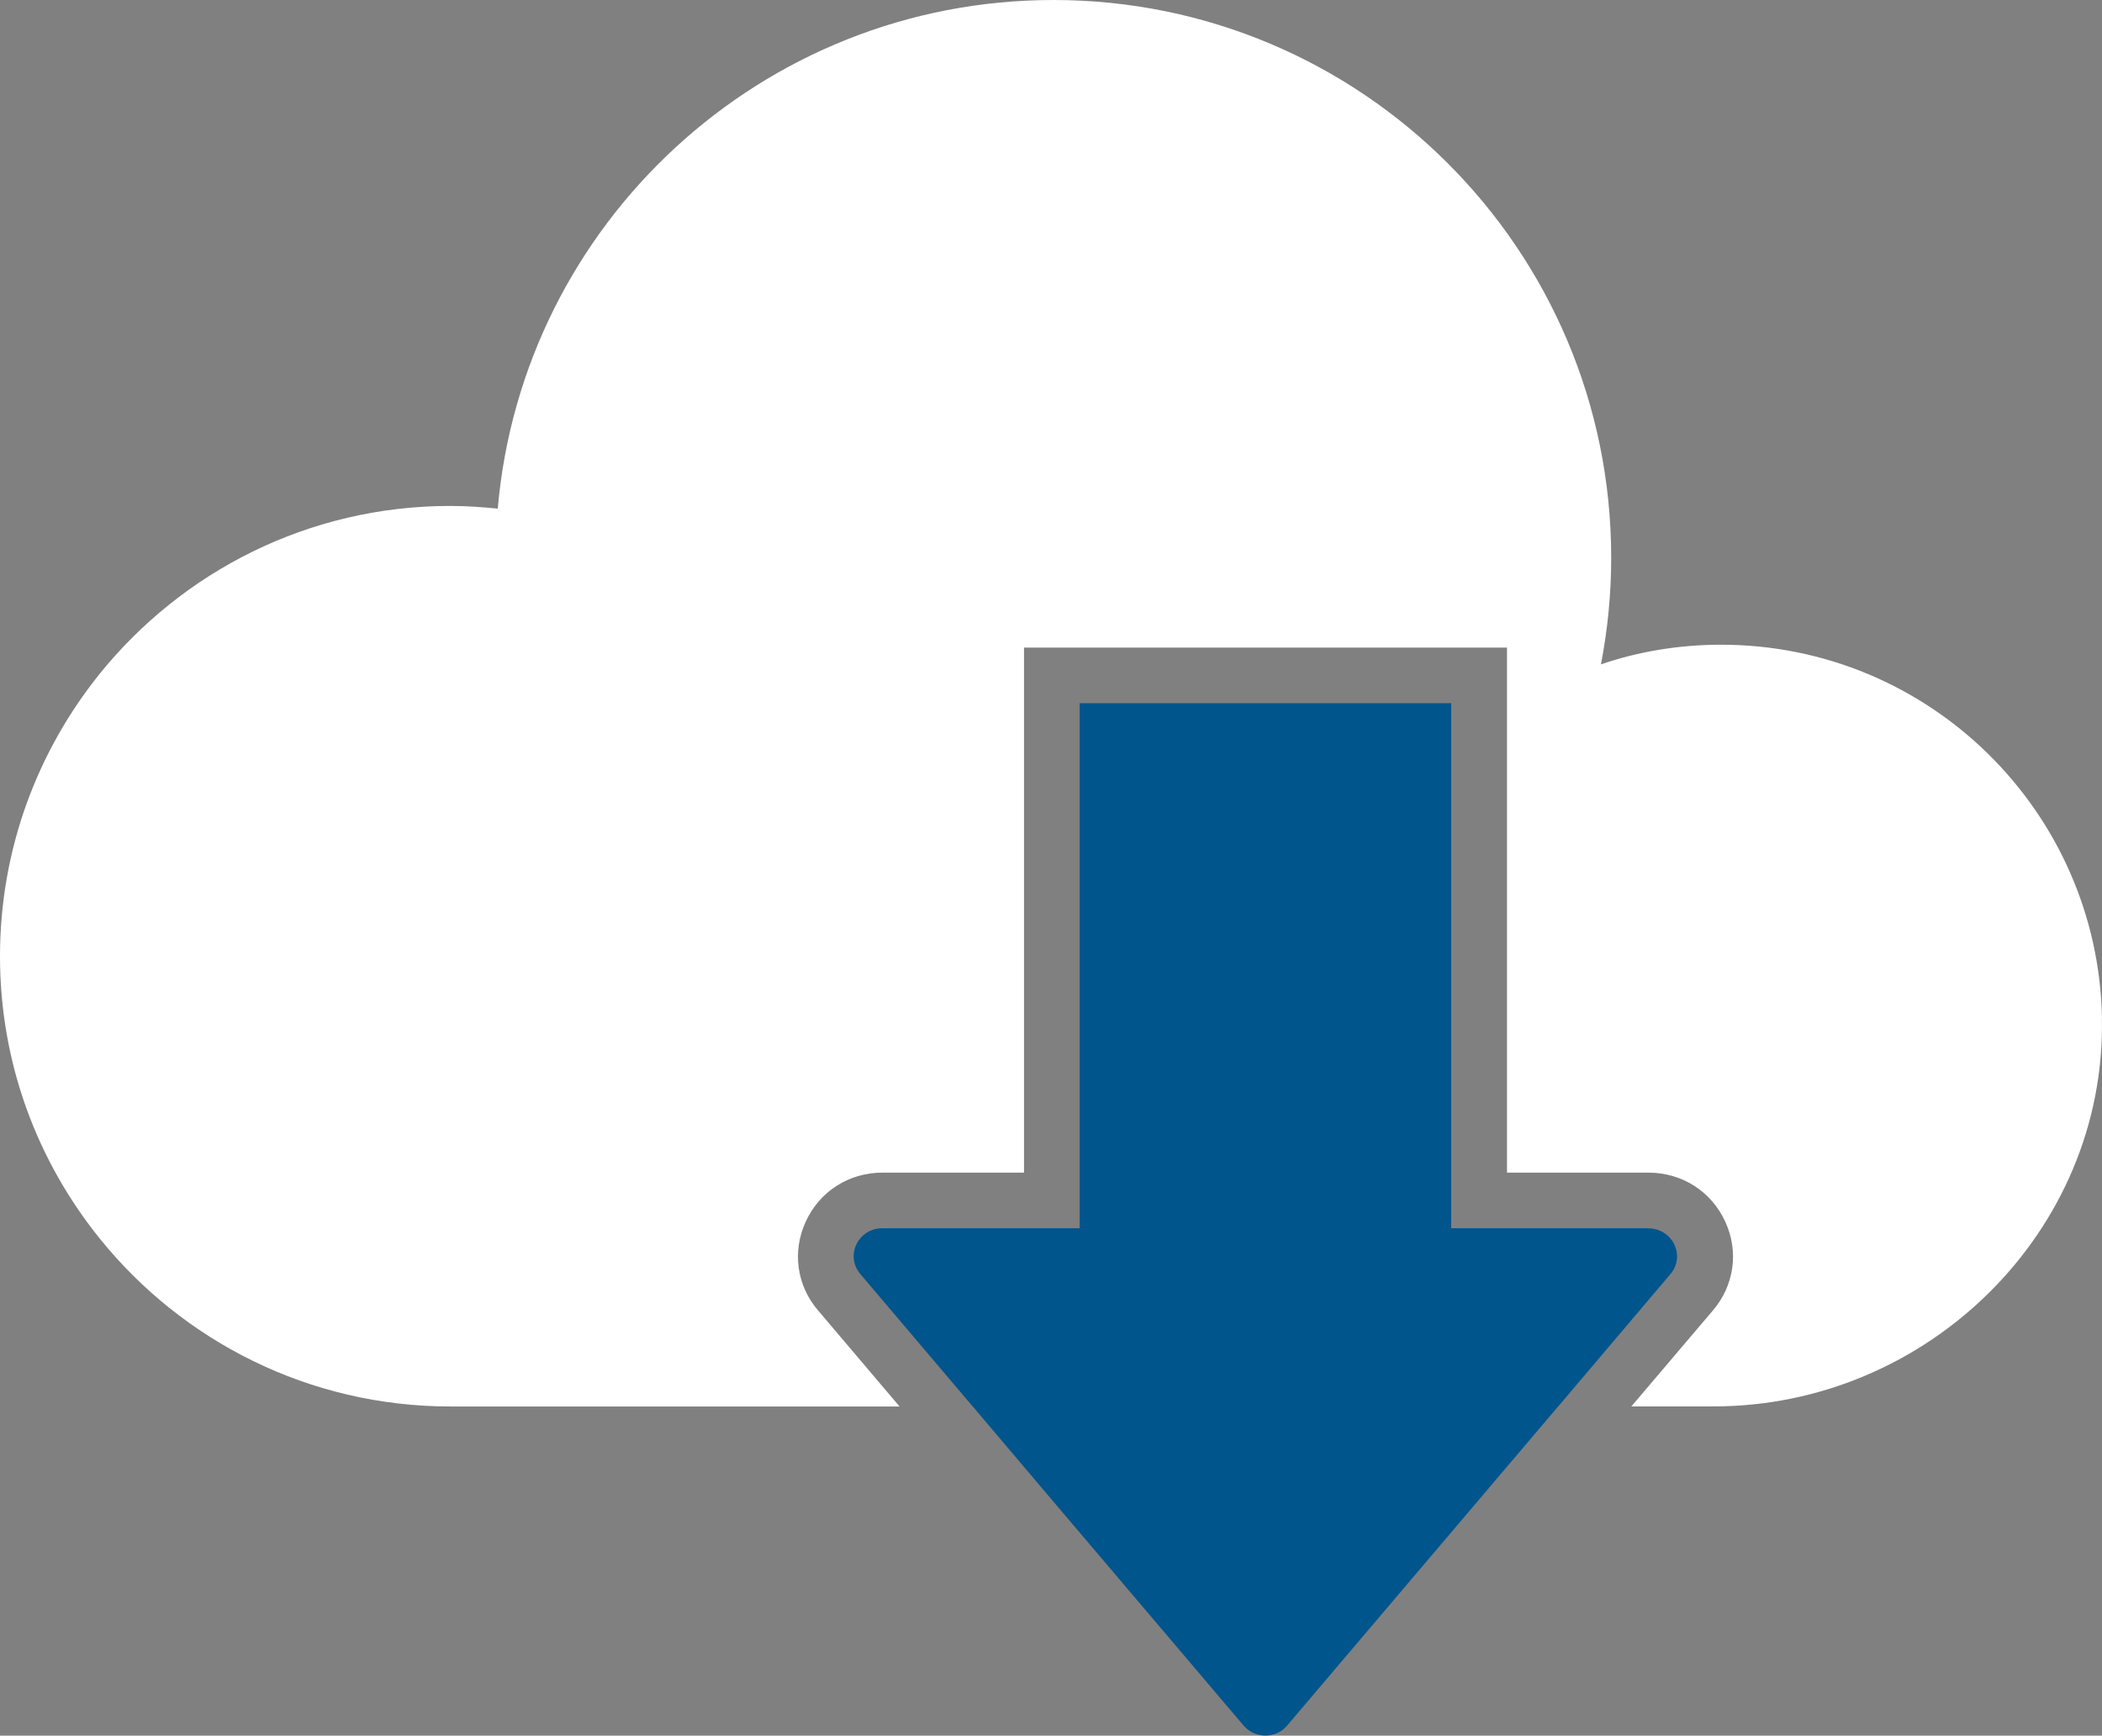
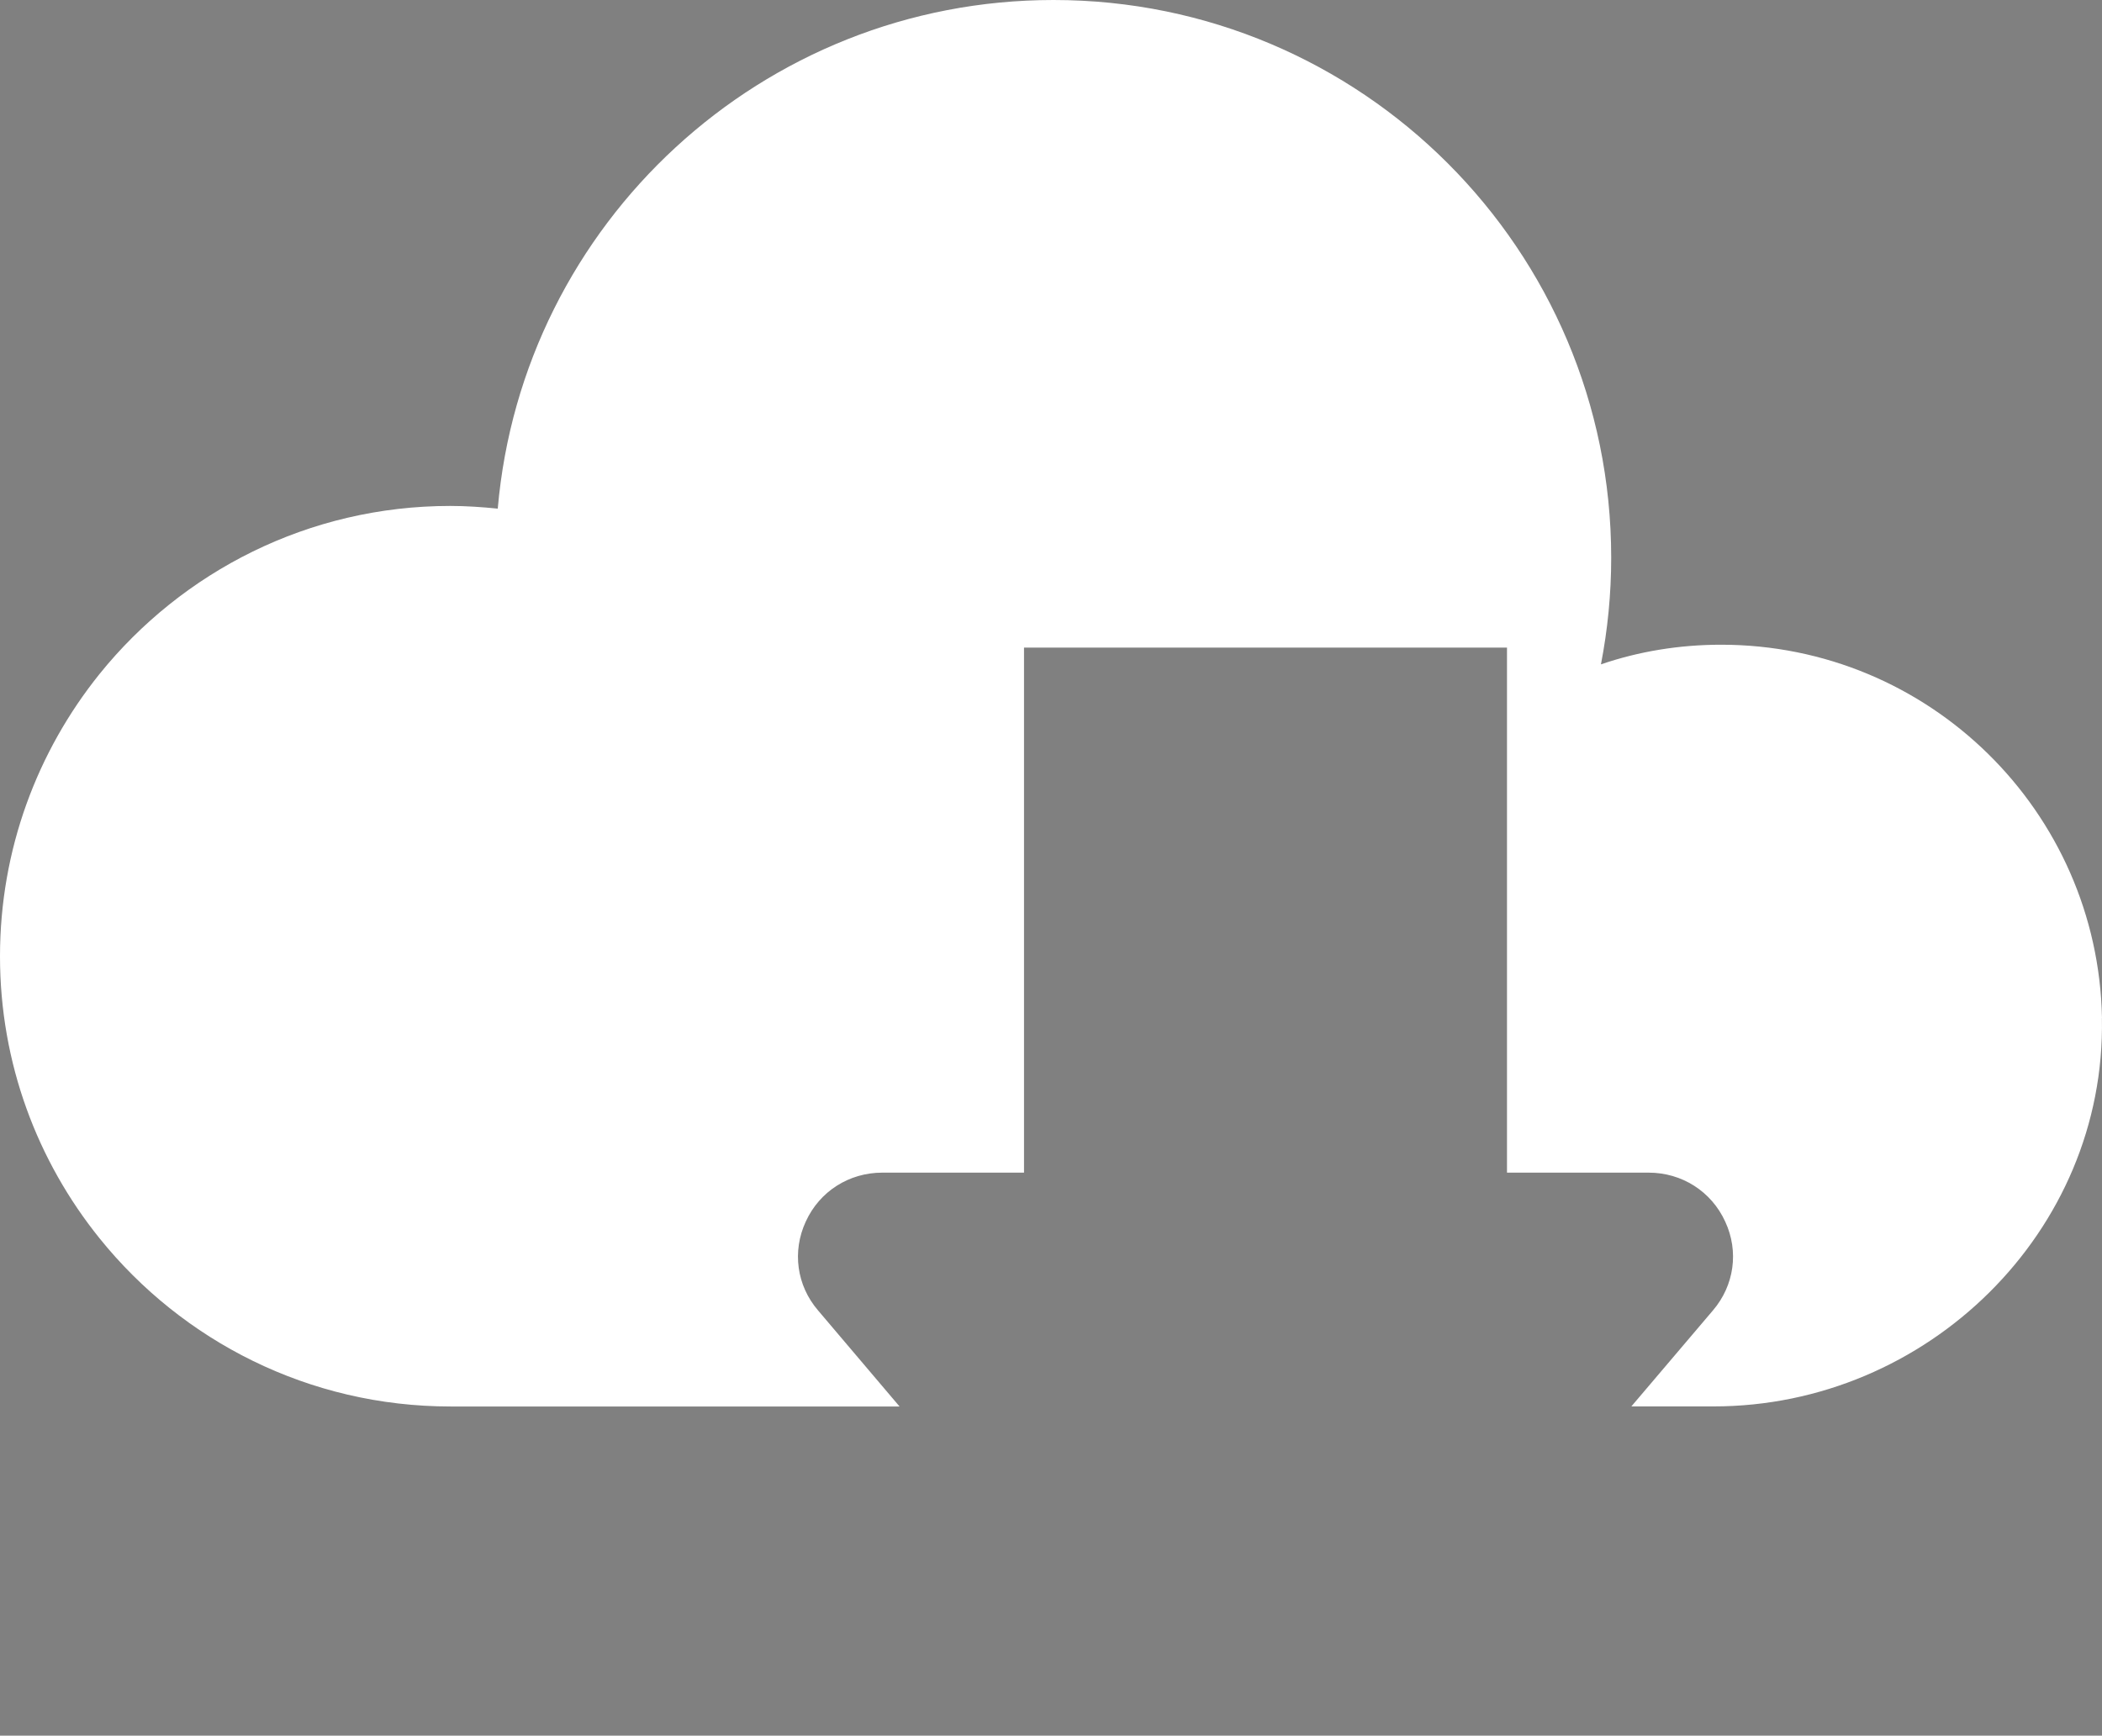
<svg xmlns="http://www.w3.org/2000/svg" id="Layer_2" data-name="Layer 2" viewBox="0 0 241.85 199.73">
  <rect x="0" y="0" width="241.85" height="199.73" fill="#808080" stroke="none" />
  <g id="Layer_1-2" data-name="Layer 1">
    <g>
-       <path d="M189.67,141.34h-22.7v-60.42h-42.75v60.42h-22.71c-2.78,0-4.31,3.19-2.51,5.28l4.73,5.58,8.17,9.63h.01s8.14,9.61,8.14,9.61l23.02,27.11c1.3,1.56,3.75,1.56,5.04,0l23.02-27.11,8.14-9.59h.01s12.9-15.22,12.9-15.22c1.8-2.09.27-5.28-2.53-5.28Z" fill="#00558c" />
      <path d="M241.84,117.17c.47,24.56-20.1,44.67-44.67,44.67h-9.47l9.38-11.04c2.46-2.87,3.01-6.8,1.42-10.22-1.59-3.48-4.98-5.64-8.82-5.64h-16.29v-60.42h-55.57v60.42h-16.3c-3.83,0-7.22,2.15-8.81,5.63-1.59,3.44-1.04,7.36,1.4,10.21l9.39,11.07h-51.66c-16.3,0-30.85-7.53-40.36-19.32C4.3,133.63,0,122.35,0,110.05s4.3-23.59,11.45-32.49c9.52-11.8,24.06-19.34,40.36-19.34,1.83,0,3.66.13,5.46.31C60.12,25.72,87.67,0,121.21,0c35.43,0,64.17,28.73,64.17,64.18,0,4.19-.41,8.3-1.18,12.27,4.35-1.49,9.02-2.26,13.83-2.26,23.93,0,43.36,19.16,43.82,42.97Z" fill="#fff" />
    </g>
  </g>
</svg>